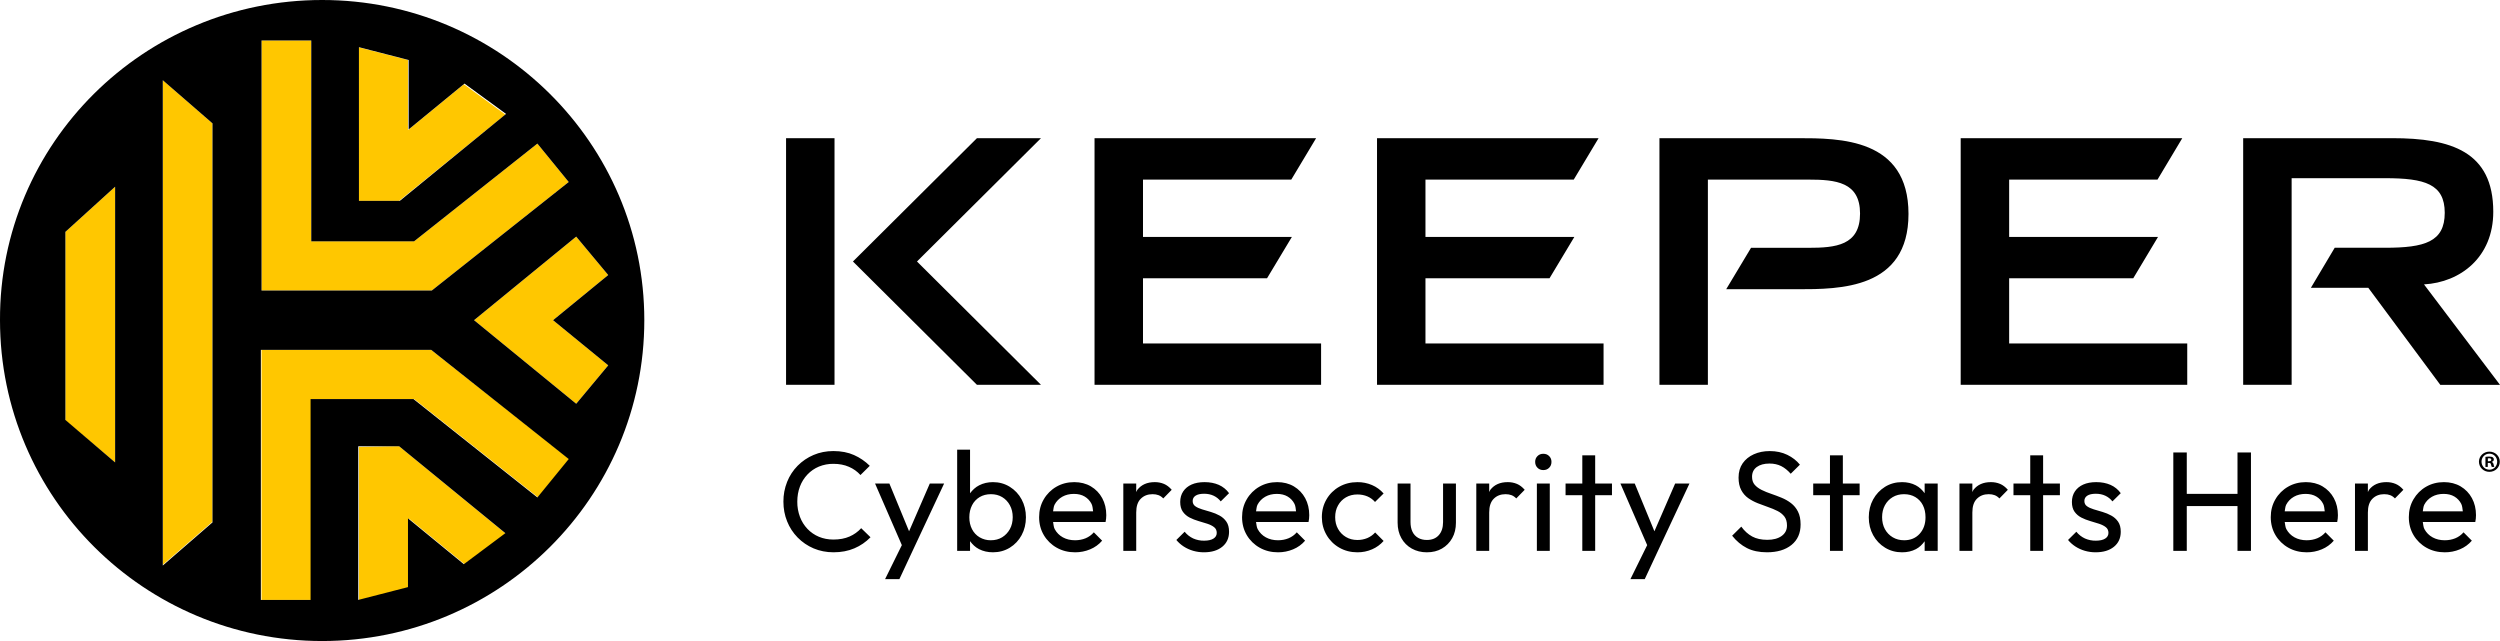
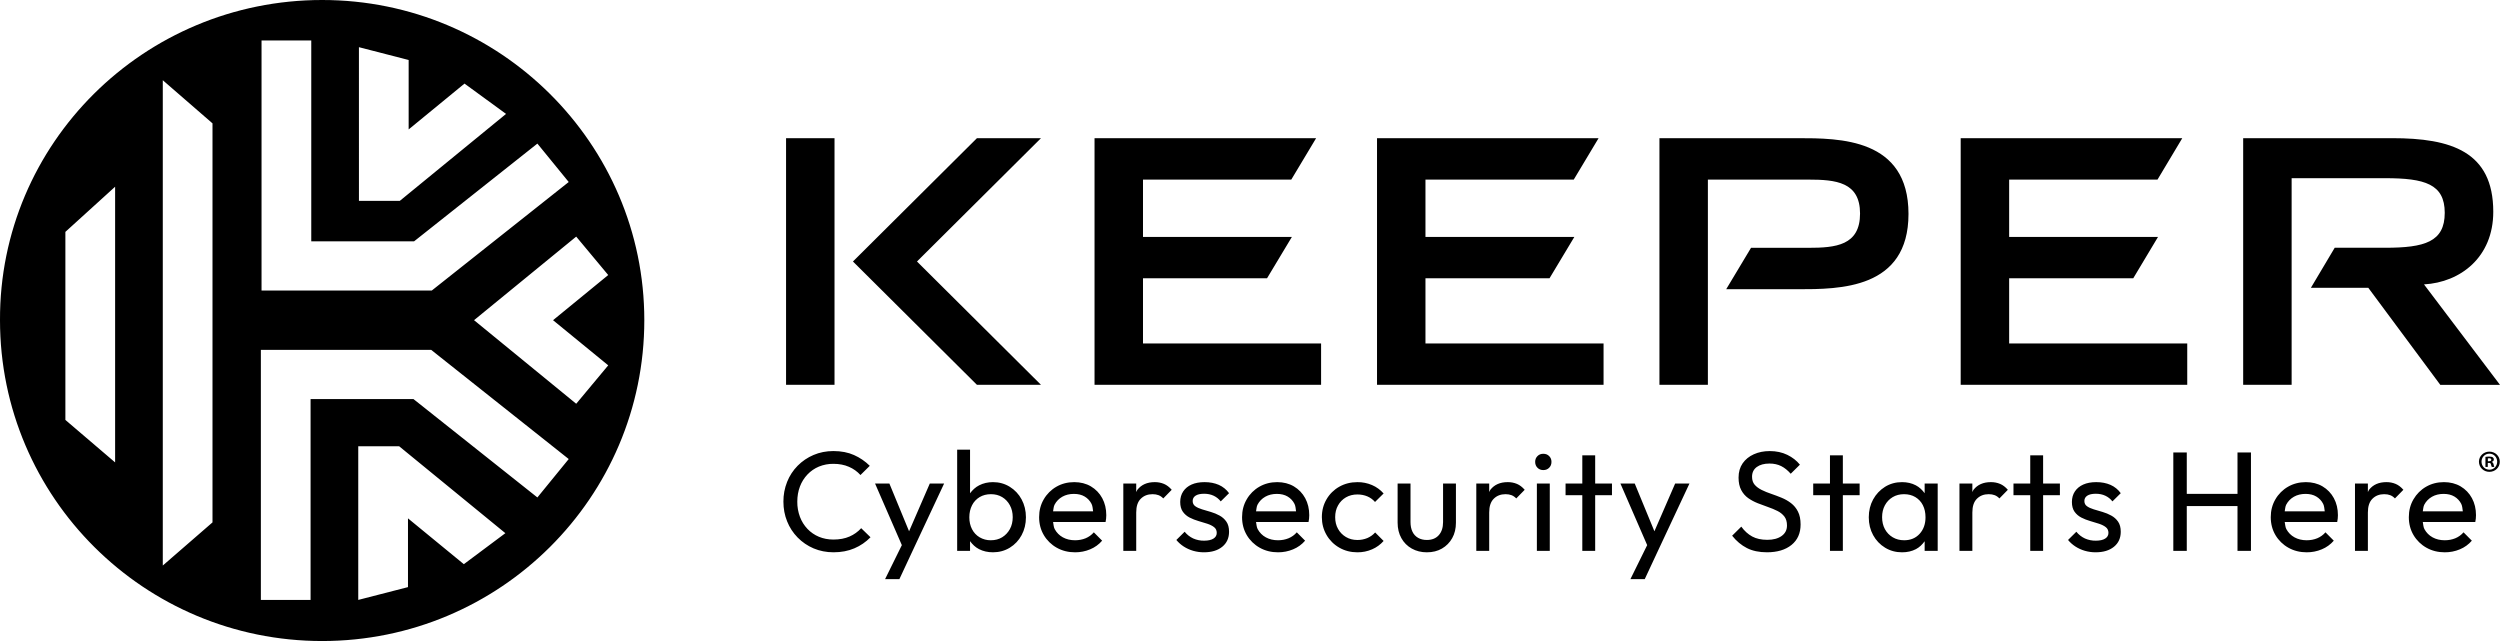
<svg xmlns="http://www.w3.org/2000/svg" width="156" height="40" viewBox="0 0 156 40" fill="none">
-   <path d="M4.08 14.469L7.183 11.651V28.854L4.08 26.246V14.469ZM35.488 11.356L33.533 8.959L25.84 15.057H19.423V2.523H16.32V18.128H26.945L35.488 11.356ZM31.535 7.15L28.942 5.257L25.457 8.117V3.743L22.355 2.944V12.534H24.905L31.535 7.15ZM22.398 27.886V37.476L25.5 36.677V32.345L28.985 35.205L31.578 33.312L24.905 27.844L22.398 27.886ZM16.32 21.829V37.434H19.423V24.9H25.84L33.575 31.041L35.53 28.643L26.903 21.83L16.32 21.829ZM10.158 35.246L13.26 32.554V7.697L10.158 5.005V35.246ZM37.953 17.161L35.955 14.763L29.58 19.979L35.955 25.195L37.953 22.797L34.51 19.979C34.51 19.979 37.953 17.161 37.953 17.161Z" fill="#FFC700" />
  <path d="M142.998 24.012H139.974V8.622H149.278C152.938 8.622 155.58 9.446 155.58 13.215C155.58 16.052 153.533 17.619 151.257 17.746L156 24.016H152.276L147.783 17.96H144.199L145.686 15.46H148.828C151.295 15.46 152.552 15.098 152.552 13.279C152.552 11.48 151.299 11.119 148.828 11.119H142.998V24.012ZM64.957 24.012C63.089 22.154 58.545 17.637 57.22 16.317C59.798 13.752 62.377 11.187 64.957 8.623H60.961L53.224 16.317L60.961 24.012H64.957ZM112.831 15.464H109.264L107.714 18.048H112.173C114.793 18.048 119.09 18.048 119.09 13.35C119.09 8.622 114.793 8.622 112.173 8.622H103.549V24.012H106.572V11.207H112.831C114.555 11.207 116.067 11.354 116.067 13.325C116.067 15.317 114.555 15.464 112.831 15.464ZM100.062 21.431H88.949V17.363H96.691L98.24 14.783H88.949V11.207H98.202L99.752 8.622H85.926V24.012H100.062V21.431ZM136.484 21.431H125.371V17.363H133.116L134.661 14.783H125.371V11.207H134.628L136.174 8.622H122.347V24.012H136.484V21.431ZM52.074 8.622H49.05V24.012H52.074V8.622ZM71.323 17.363H79.064L80.614 14.783H71.323V11.207H80.576L82.126 8.622H68.299V24.012H82.436V21.431H71.323V17.363ZM53.014 33.478C52.728 33.605 52.391 33.668 52.005 33.668C51.676 33.668 51.374 33.61 51.1 33.495C50.83 33.382 50.587 33.215 50.386 33.004C50.18 32.787 50.021 32.531 49.916 32.251C49.804 31.949 49.747 31.628 49.751 31.305C49.751 30.963 49.806 30.648 49.916 30.358C50.021 30.079 50.18 29.824 50.386 29.607C50.587 29.395 50.83 29.228 51.1 29.115C51.387 28.998 51.695 28.94 52.005 28.943C52.368 28.943 52.691 29.005 52.974 29.129C53.248 29.246 53.494 29.421 53.693 29.642L54.274 29.067C53.991 28.786 53.658 28.558 53.291 28.395C52.922 28.23 52.492 28.146 52.005 28.146C51.558 28.146 51.144 28.228 50.765 28.39C50.393 28.548 50.056 28.776 49.773 29.062C49.489 29.35 49.266 29.691 49.117 30.066C48.96 30.46 48.881 30.881 48.885 31.305C48.885 31.741 48.961 32.151 49.117 32.534C49.266 32.91 49.489 33.252 49.773 33.541C50.057 33.831 50.396 34.061 50.77 34.22C51.151 34.381 51.567 34.463 52.013 34.463C52.495 34.463 52.928 34.381 53.314 34.215C53.693 34.054 54.034 33.819 54.32 33.525L53.738 32.959C53.537 33.181 53.29 33.358 53.014 33.478ZM56.726 33.152L55.498 30.173H54.604L56.275 34.016L55.23 36.136H56.123L56.928 34.411L58.913 30.173H58.019L56.726 33.152ZM63.749 31.163C63.927 31.494 64.018 31.865 64.018 32.278C64.018 32.691 63.927 33.063 63.749 33.393C63.578 33.715 63.324 33.985 63.012 34.176C62.697 34.368 62.348 34.463 61.961 34.463C61.64 34.463 61.348 34.398 61.09 34.265C60.856 34.145 60.68 33.97 60.531 33.768V34.375H59.727V28.059H60.531V30.78C60.684 30.578 60.863 30.404 61.099 30.284C61.357 30.151 61.645 30.085 61.961 30.085C62.349 30.085 62.698 30.182 63.012 30.377C63.324 30.57 63.578 30.841 63.749 31.163ZM63.194 32.27C63.194 31.992 63.135 31.744 63.016 31.527C62.905 31.317 62.739 31.14 62.534 31.018C62.332 30.897 62.098 30.837 61.836 30.837C61.569 30.837 61.333 30.897 61.13 31.018C60.927 31.14 60.762 31.316 60.656 31.527C60.544 31.745 60.486 31.995 60.486 32.279C60.486 32.556 60.542 32.802 60.652 33.017C60.762 33.232 60.919 33.403 61.125 33.526C61.337 33.651 61.58 33.716 61.827 33.712C62.096 33.712 62.332 33.65 62.534 33.526C62.736 33.402 62.897 33.232 63.016 33.017C63.135 32.802 63.194 32.553 63.194 32.27ZM68.779 31.085C68.948 31.398 69.032 31.751 69.032 32.147C69.032 32.289 69.017 32.431 68.988 32.571H65.712C65.74 32.723 65.746 32.89 65.814 33.017C65.935 33.239 66.104 33.41 66.324 33.531C66.544 33.652 66.797 33.712 67.084 33.712C67.323 33.712 67.541 33.67 67.742 33.588C67.941 33.505 68.112 33.382 68.255 33.217L68.773 33.739C68.571 33.974 68.315 34.159 68.026 34.278C67.728 34.403 67.407 34.466 67.084 34.464C66.662 34.464 66.281 34.369 65.94 34.177C65.607 33.991 65.329 33.72 65.136 33.393C64.94 33.063 64.841 32.689 64.841 32.27C64.841 31.857 64.938 31.485 65.132 31.156C65.32 30.83 65.591 30.56 65.918 30.372C66.249 30.181 66.619 30.085 67.031 30.085C67.424 30.085 67.772 30.173 68.072 30.35C68.371 30.526 68.616 30.78 68.779 31.085ZM68.21 31.907C68.187 31.744 68.177 31.57 68.112 31.442C68.016 31.251 67.867 31.092 67.682 30.983C67.499 30.874 67.276 30.819 67.012 30.819C66.738 30.819 66.497 30.878 66.289 30.995C66.083 31.111 65.915 31.283 65.806 31.491C65.743 31.609 65.74 31.766 65.712 31.907H68.21ZM72.053 30.085C71.583 30.085 71.222 30.244 70.972 30.563C70.94 30.603 70.928 30.661 70.9 30.705V30.173H70.095V34.375H70.9V31.978C70.9 31.594 70.994 31.308 71.186 31.12C71.376 30.931 71.621 30.837 71.918 30.837C72.061 30.837 72.187 30.858 72.293 30.899C72.401 30.941 72.499 31.008 72.588 31.102L73.115 30.563C72.967 30.392 72.806 30.269 72.634 30.196C72.45 30.12 72.252 30.082 72.053 30.085ZM75.137 30.81C75.357 30.81 75.556 30.851 75.733 30.934C75.907 31.016 76.055 31.135 76.174 31.287L76.693 30.774C76.53 30.548 76.31 30.369 76.054 30.256C75.793 30.142 75.499 30.085 75.165 30.085C74.849 30.085 74.579 30.135 74.355 30.235C74.132 30.335 73.957 30.478 73.833 30.663C73.708 30.849 73.645 31.07 73.645 31.323C73.645 31.577 73.701 31.78 73.811 31.934C73.921 32.087 74.062 32.208 74.235 32.297C74.408 32.385 74.591 32.457 74.785 32.513C74.979 32.569 75.162 32.625 75.335 32.681C75.507 32.737 75.649 32.808 75.759 32.894C75.869 32.979 75.925 33.098 75.925 33.252C75.925 33.405 75.855 33.524 75.719 33.609C75.581 33.695 75.389 33.738 75.137 33.738C74.903 33.742 74.672 33.695 74.458 33.601C74.249 33.504 74.066 33.36 73.922 33.181L73.404 33.694C73.535 33.853 73.69 33.99 73.868 34.105C74.048 34.22 74.242 34.308 74.453 34.37C74.672 34.433 74.9 34.465 75.129 34.463C75.605 34.463 75.986 34.348 76.269 34.118C76.551 33.888 76.693 33.576 76.693 33.181C76.693 32.92 76.637 32.712 76.527 32.553C76.418 32.394 76.272 32.264 76.103 32.172C75.93 32.077 75.748 32.002 75.558 31.946C75.368 31.89 75.184 31.835 75.008 31.783C74.832 31.729 74.69 31.664 74.584 31.587C74.476 31.512 74.423 31.402 74.423 31.261C74.423 31.119 74.484 31.009 74.606 30.929C74.727 30.85 74.905 30.81 75.137 30.81ZM81.444 31.085C81.613 31.398 81.697 31.751 81.697 32.147C81.697 32.289 81.682 32.431 81.653 32.571H78.376C78.405 32.723 78.41 32.89 78.479 33.017C78.6 33.239 78.769 33.41 78.989 33.531C79.209 33.652 79.462 33.712 79.748 33.712C79.988 33.712 80.206 33.67 80.406 33.588C80.606 33.505 80.776 33.382 80.92 33.217L81.438 33.739C81.236 33.974 80.98 34.159 80.691 34.278C80.393 34.403 80.072 34.466 79.748 34.464C79.326 34.464 78.945 34.369 78.605 34.177C78.271 33.991 77.993 33.72 77.8 33.393C77.605 33.063 77.505 32.689 77.505 32.27C77.505 31.857 77.603 31.485 77.797 31.156C77.984 30.83 78.255 30.56 78.582 30.372C78.914 30.181 79.284 30.085 79.696 30.085C80.089 30.085 80.436 30.173 80.737 30.35C81.036 30.526 81.28 30.781 81.444 31.085ZM80.874 31.907C80.851 31.744 80.842 31.57 80.776 31.442C80.681 31.251 80.532 31.092 80.347 30.983C80.164 30.874 79.94 30.819 79.677 30.819C79.403 30.819 79.161 30.878 78.954 30.995C78.747 31.111 78.579 31.283 78.47 31.491C78.408 31.609 78.405 31.766 78.377 31.907H80.874ZM83.986 31.035C84.195 30.915 84.432 30.854 84.701 30.854C84.928 30.854 85.134 30.895 85.323 30.974C85.508 31.052 85.671 31.172 85.801 31.323L86.337 30.793C86.139 30.566 85.891 30.386 85.613 30.267C85.325 30.144 85.015 30.082 84.701 30.086C84.284 30.086 83.907 30.181 83.57 30.372C83.239 30.558 82.965 30.829 82.776 31.156C82.582 31.486 82.484 31.857 82.484 32.271C82.484 32.678 82.582 33.047 82.776 33.381C82.964 33.71 83.239 33.983 83.57 34.172C83.907 34.367 84.284 34.464 84.701 34.464C85.017 34.467 85.329 34.404 85.618 34.278C85.894 34.16 86.139 33.981 86.337 33.756L85.81 33.226C85.672 33.379 85.509 33.495 85.322 33.575C85.126 33.656 84.914 33.697 84.701 33.695C84.432 33.695 84.195 33.633 83.985 33.508C83.779 33.387 83.61 33.213 83.495 33.005C83.374 32.792 83.315 32.548 83.315 32.27C83.315 31.993 83.374 31.748 83.495 31.536C83.609 31.328 83.779 31.155 83.986 31.035ZM90.047 32.579C90.047 32.927 89.956 33.2 89.778 33.397C89.6 33.595 89.352 33.694 89.036 33.694C88.826 33.694 88.644 33.65 88.491 33.562C88.335 33.473 88.211 33.338 88.136 33.176C88.056 33.009 88.016 32.81 88.016 32.579V30.174H87.211V32.615C87.211 32.981 87.29 33.303 87.445 33.579C87.595 33.852 87.819 34.078 88.093 34.23C88.371 34.386 88.685 34.464 89.036 34.464C89.394 34.464 89.708 34.386 89.978 34.23C90.248 34.075 90.469 33.849 90.618 33.579C90.773 33.302 90.85 32.981 90.85 32.615V30.174H90.047V32.579ZM94.078 30.085C93.608 30.085 93.247 30.244 92.997 30.563C92.966 30.603 92.954 30.661 92.926 30.705V30.173H92.121V34.375H92.926V31.978C92.926 31.594 93.02 31.308 93.212 31.12C93.402 30.931 93.646 30.837 93.943 30.837C94.086 30.837 94.212 30.858 94.319 30.899C94.427 30.941 94.525 31.008 94.614 31.102L95.141 30.563C94.993 30.392 94.832 30.269 94.659 30.196C94.475 30.12 94.278 30.082 94.078 30.085ZM95.901 34.375H96.706V30.173H95.901V34.375ZM96.302 28.316C96.154 28.316 96.031 28.364 95.937 28.462C95.841 28.558 95.794 28.678 95.794 28.819C95.794 28.967 95.841 29.09 95.937 29.186C96.031 29.284 96.154 29.333 96.302 29.333C96.452 29.333 96.575 29.284 96.669 29.186C96.765 29.09 96.812 28.967 96.812 28.819C96.812 28.678 96.765 28.558 96.669 28.462C96.575 28.364 96.452 28.316 96.302 28.316ZM99.539 28.412H98.736V30.173H97.691V30.899H98.736V34.375H99.539V30.899H100.587V30.173H99.539V28.412ZM103.235 33.152L102.008 30.173H101.114L102.784 34.016L101.739 36.136H102.633L103.438 34.411L105.422 30.173H104.529L103.235 33.152ZM111.758 31.394C111.58 31.258 111.383 31.146 111.168 31.058C110.953 30.97 110.738 30.889 110.52 30.814C110.317 30.747 110.119 30.666 109.927 30.572C109.747 30.482 109.602 30.375 109.492 30.248C109.382 30.121 109.328 29.956 109.328 29.748C109.328 29.489 109.426 29.287 109.621 29.142C109.819 28.998 110.084 28.925 110.418 28.925C110.692 28.925 110.934 28.979 111.146 29.084C111.359 29.191 111.556 29.351 111.741 29.562L112.314 28.996C112.111 28.743 111.848 28.538 111.526 28.381C111.205 28.225 110.84 28.147 110.435 28.147C110.066 28.147 109.733 28.213 109.439 28.346C109.145 28.478 108.911 28.668 108.741 28.912C108.572 29.157 108.486 29.453 108.486 29.801C108.486 30.114 108.542 30.373 108.652 30.579C108.762 30.786 108.907 30.953 109.085 31.08C109.265 31.206 109.461 31.312 109.676 31.398C109.89 31.483 110.105 31.563 110.32 31.637C110.534 31.71 110.732 31.793 110.913 31.884C111.083 31.966 111.232 32.086 111.348 32.234C111.454 32.376 111.508 32.561 111.508 32.791C111.508 33.069 111.397 33.286 111.173 33.446C110.95 33.605 110.653 33.685 110.283 33.685C109.907 33.685 109.591 33.616 109.336 33.477C109.08 33.338 108.853 33.133 108.657 32.862L108.085 33.428C108.352 33.764 108.659 34.021 109.005 34.198C109.351 34.375 109.768 34.463 110.257 34.463C110.901 34.463 111.411 34.31 111.79 34.004C112.168 33.697 112.357 33.273 112.357 32.729C112.357 32.405 112.303 32.136 112.191 31.92C112.089 31.714 111.941 31.534 111.758 31.394ZM114.994 28.412H114.19V30.173H113.144V30.899H114.19V34.375H114.994V30.899H116.041V30.173H114.994V28.412ZM120.098 30.174H120.912V34.376H120.098V33.774C119.952 33.973 119.782 34.147 119.557 34.265C119.304 34.398 119.014 34.464 118.686 34.464C118.298 34.464 117.947 34.369 117.631 34.177C117.316 33.986 117.059 33.715 116.884 33.393C116.703 33.063 116.612 32.691 116.612 32.279C116.612 31.865 116.703 31.494 116.884 31.164C117.059 30.843 117.314 30.572 117.626 30.377C117.94 30.182 118.293 30.085 118.686 30.085C119.007 30.085 119.295 30.151 119.548 30.284C119.775 30.403 119.95 30.576 120.098 30.776V30.174ZM120.152 32.278C120.152 31.989 120.096 31.737 119.986 31.522C119.882 31.313 119.719 31.138 119.517 31.018C119.314 30.897 119.078 30.837 118.811 30.837C118.543 30.837 118.307 30.898 118.101 31.022C117.895 31.146 117.734 31.316 117.617 31.531C117.502 31.746 117.443 31.992 117.443 32.27C117.443 32.553 117.502 32.802 117.617 33.017C117.735 33.232 117.897 33.403 118.105 33.526C118.314 33.65 118.551 33.712 118.82 33.712C119.22 33.712 119.541 33.578 119.786 33.309C120.03 33.041 120.152 32.697 120.152 32.278ZM124.227 30.085C123.758 30.085 123.396 30.244 123.147 30.563C123.115 30.603 123.103 30.661 123.075 30.705V30.173H122.27V34.375H123.075V31.978C123.075 31.594 123.169 31.308 123.361 31.12C123.551 30.931 123.796 30.837 124.093 30.837C124.236 30.837 124.362 30.858 124.468 30.899C124.576 30.941 124.674 31.008 124.763 31.102L125.29 30.563C125.142 30.392 124.981 30.269 124.808 30.196C124.625 30.12 124.427 30.082 124.227 30.085ZM127.49 28.412H126.687V30.173H125.641V30.899H126.687V34.375H127.49V30.899H128.538V30.173H127.49V28.412ZM130.779 30.81C130.999 30.81 131.198 30.851 131.374 30.934C131.549 31.016 131.697 31.135 131.816 31.287L132.335 30.774C132.172 30.548 131.952 30.369 131.696 30.256C131.435 30.142 131.14 30.085 130.807 30.085C130.491 30.085 130.221 30.135 129.997 30.235C129.774 30.335 129.599 30.478 129.475 30.663C129.35 30.849 129.287 31.07 129.287 31.323C129.287 31.577 129.343 31.78 129.453 31.934C129.563 32.087 129.704 32.208 129.877 32.297C130.05 32.385 130.233 32.457 130.427 32.513C130.621 32.569 130.804 32.625 130.977 32.681C131.149 32.737 131.291 32.808 131.401 32.894C131.511 32.979 131.567 33.098 131.567 33.252C131.567 33.405 131.497 33.524 131.361 33.609C131.223 33.695 131.031 33.738 130.779 33.738C130.545 33.742 130.314 33.695 130.1 33.601C129.891 33.504 129.708 33.36 129.564 33.181L129.046 33.694C129.177 33.853 129.332 33.99 129.51 34.105C129.69 34.22 129.884 34.308 130.095 34.37C130.314 34.433 130.542 34.465 130.77 34.463C131.247 34.463 131.628 34.348 131.911 34.118C132.193 33.888 132.335 33.576 132.335 33.181C132.335 32.92 132.279 32.712 132.169 32.553C132.06 32.394 131.914 32.264 131.744 32.172C131.572 32.077 131.39 32.002 131.2 31.946C131.01 31.89 130.826 31.835 130.65 31.783C130.473 31.729 130.332 31.664 130.226 31.587C130.118 31.512 130.065 31.402 130.065 31.261C130.065 31.119 130.126 31.009 130.248 30.929C130.369 30.85 130.547 30.81 130.779 30.81ZM139.62 30.819H136.455V28.235H135.615V34.375H136.455V31.58H139.62V34.375H140.46V28.235H139.62V30.819ZM145.633 31.085C145.802 31.398 145.886 31.751 145.886 32.147C145.886 32.289 145.871 32.431 145.842 32.571H142.566C142.595 32.723 142.6 32.89 142.668 33.017C142.789 33.239 142.958 33.41 143.178 33.531C143.398 33.652 143.652 33.712 143.938 33.712C144.177 33.712 144.395 33.67 144.596 33.588C144.795 33.505 144.966 33.382 145.109 33.217L145.628 33.739C145.425 33.974 145.169 34.159 144.88 34.278C144.582 34.403 144.261 34.466 143.938 34.464C143.516 34.464 143.135 34.369 142.794 34.177C142.461 33.991 142.183 33.72 141.99 33.393C141.795 33.063 141.695 32.689 141.695 32.27C141.695 31.857 141.792 31.485 141.986 31.156C142.174 30.83 142.445 30.56 142.772 30.372C143.103 30.181 143.473 30.085 143.886 30.085C144.278 30.085 144.626 30.173 144.926 30.35C145.225 30.526 145.47 30.78 145.633 31.085ZM145.064 31.907C145.041 31.744 145.031 31.57 144.966 31.442C144.87 31.251 144.721 31.092 144.536 30.983C144.353 30.874 144.13 30.819 143.866 30.819C143.592 30.819 143.351 30.878 143.143 30.995C142.937 31.111 142.769 31.283 142.66 31.491C142.597 31.609 142.594 31.766 142.566 31.907H145.064ZM148.908 30.085C148.439 30.085 148.077 30.244 147.828 30.563C147.796 30.603 147.784 30.661 147.756 30.705V30.173H146.951V34.375H147.756V31.978C147.756 31.594 147.85 31.308 148.042 31.12C148.232 30.931 148.477 30.837 148.774 30.837C148.917 30.837 149.043 30.858 149.149 30.899C149.257 30.941 149.355 31.008 149.444 31.102L149.971 30.563C149.823 30.392 149.662 30.269 149.489 30.196C149.306 30.12 149.108 30.082 148.908 30.085ZM154.249 31.085C154.418 31.398 154.502 31.751 154.502 32.147C154.502 32.289 154.487 32.431 154.458 32.571H151.182C151.21 32.723 151.216 32.89 151.284 33.017C151.405 33.239 151.574 33.41 151.794 33.531C152.014 33.652 152.267 33.712 152.554 33.712C152.793 33.712 153.011 33.67 153.212 33.588C153.411 33.505 153.582 33.382 153.725 33.217L154.243 33.739C154.041 33.974 153.785 34.159 153.496 34.278C153.198 34.403 152.877 34.466 152.554 34.464C152.132 34.464 151.751 34.369 151.41 34.177C151.077 33.991 150.799 33.72 150.606 33.393C150.41 33.063 150.311 32.689 150.311 32.27C150.311 31.857 150.408 31.485 150.602 31.156C150.79 30.83 151.061 30.56 151.388 30.372C151.719 30.181 152.089 30.085 152.501 30.085C152.894 30.085 153.241 30.173 153.542 30.35C153.841 30.526 154.086 30.78 154.249 31.085ZM153.68 31.907C153.657 31.744 153.647 31.57 153.582 31.442C153.486 31.251 153.337 31.092 153.152 30.983C152.969 30.874 152.746 30.819 152.482 30.819C152.208 30.819 151.967 30.878 151.759 30.995C151.553 31.111 151.385 31.283 151.276 31.491C151.213 31.609 151.21 31.766 151.182 31.907H153.68ZM40.205 19.979C40.205 31.041 31.195 40 20.103 40C9.01 40 0 31.041 0 19.979C-0.042 8.959 8.968 0 20.103 0C31.195 0 40.205 8.959 40.205 19.979ZM22.398 12.534H24.948L31.578 7.108L28.985 5.216L25.5 8.076V3.744L22.397 2.944L22.398 12.534ZM7.183 11.651L4.08 14.469V26.204L7.183 28.854V11.651ZM13.26 7.698L10.158 5.006V35.289L13.26 32.597V7.698ZM31.535 33.27L24.905 27.845H22.355V37.435L25.458 36.636V32.345L28.943 35.205L31.535 33.27ZM35.488 28.644L26.903 21.83H16.278V37.434H19.38V24.9H25.798L33.533 31.041L35.488 28.644ZM35.955 14.764L29.58 19.979L35.955 25.195L37.953 22.797L34.51 19.98L37.953 17.162L35.955 14.764ZM35.488 11.357L33.533 8.96L25.84 15.058H19.423V2.524H16.32V18.128H26.945L35.488 11.357ZM155.6 28.98C155.62 29.075 155.632 29.114 155.647 29.137H155.489C155.469 29.114 155.458 29.057 155.439 28.984C155.426 28.915 155.388 28.885 155.307 28.885H155.237V29.137H155.091V28.51C155.149 28.499 155.23 28.491 155.334 28.491C155.453 28.491 155.507 28.51 155.554 28.537C155.574 28.554 155.59 28.575 155.601 28.599C155.611 28.622 155.617 28.648 155.616 28.674C155.616 28.744 155.562 28.797 155.485 28.819V28.827C155.547 28.85 155.581 28.896 155.6 28.98ZM155.458 28.69C155.458 28.632 155.415 28.594 155.323 28.594C155.295 28.594 155.268 28.596 155.242 28.602V28.781H155.311C155.392 28.781 155.458 28.755 155.458 28.69ZM155.987 28.808C155.987 29.164 155.705 29.443 155.338 29.443C154.975 29.443 154.686 29.164 154.686 28.808C154.686 28.461 154.976 28.182 155.338 28.182C155.705 28.182 155.987 28.461 155.987 28.808ZM155.824 28.812C155.824 28.533 155.62 28.308 155.338 28.308C155.056 28.308 154.847 28.533 154.847 28.808C154.847 29.087 155.056 29.309 155.342 29.309C155.62 29.309 155.824 29.087 155.824 28.812Z" fill="black" />
</svg>